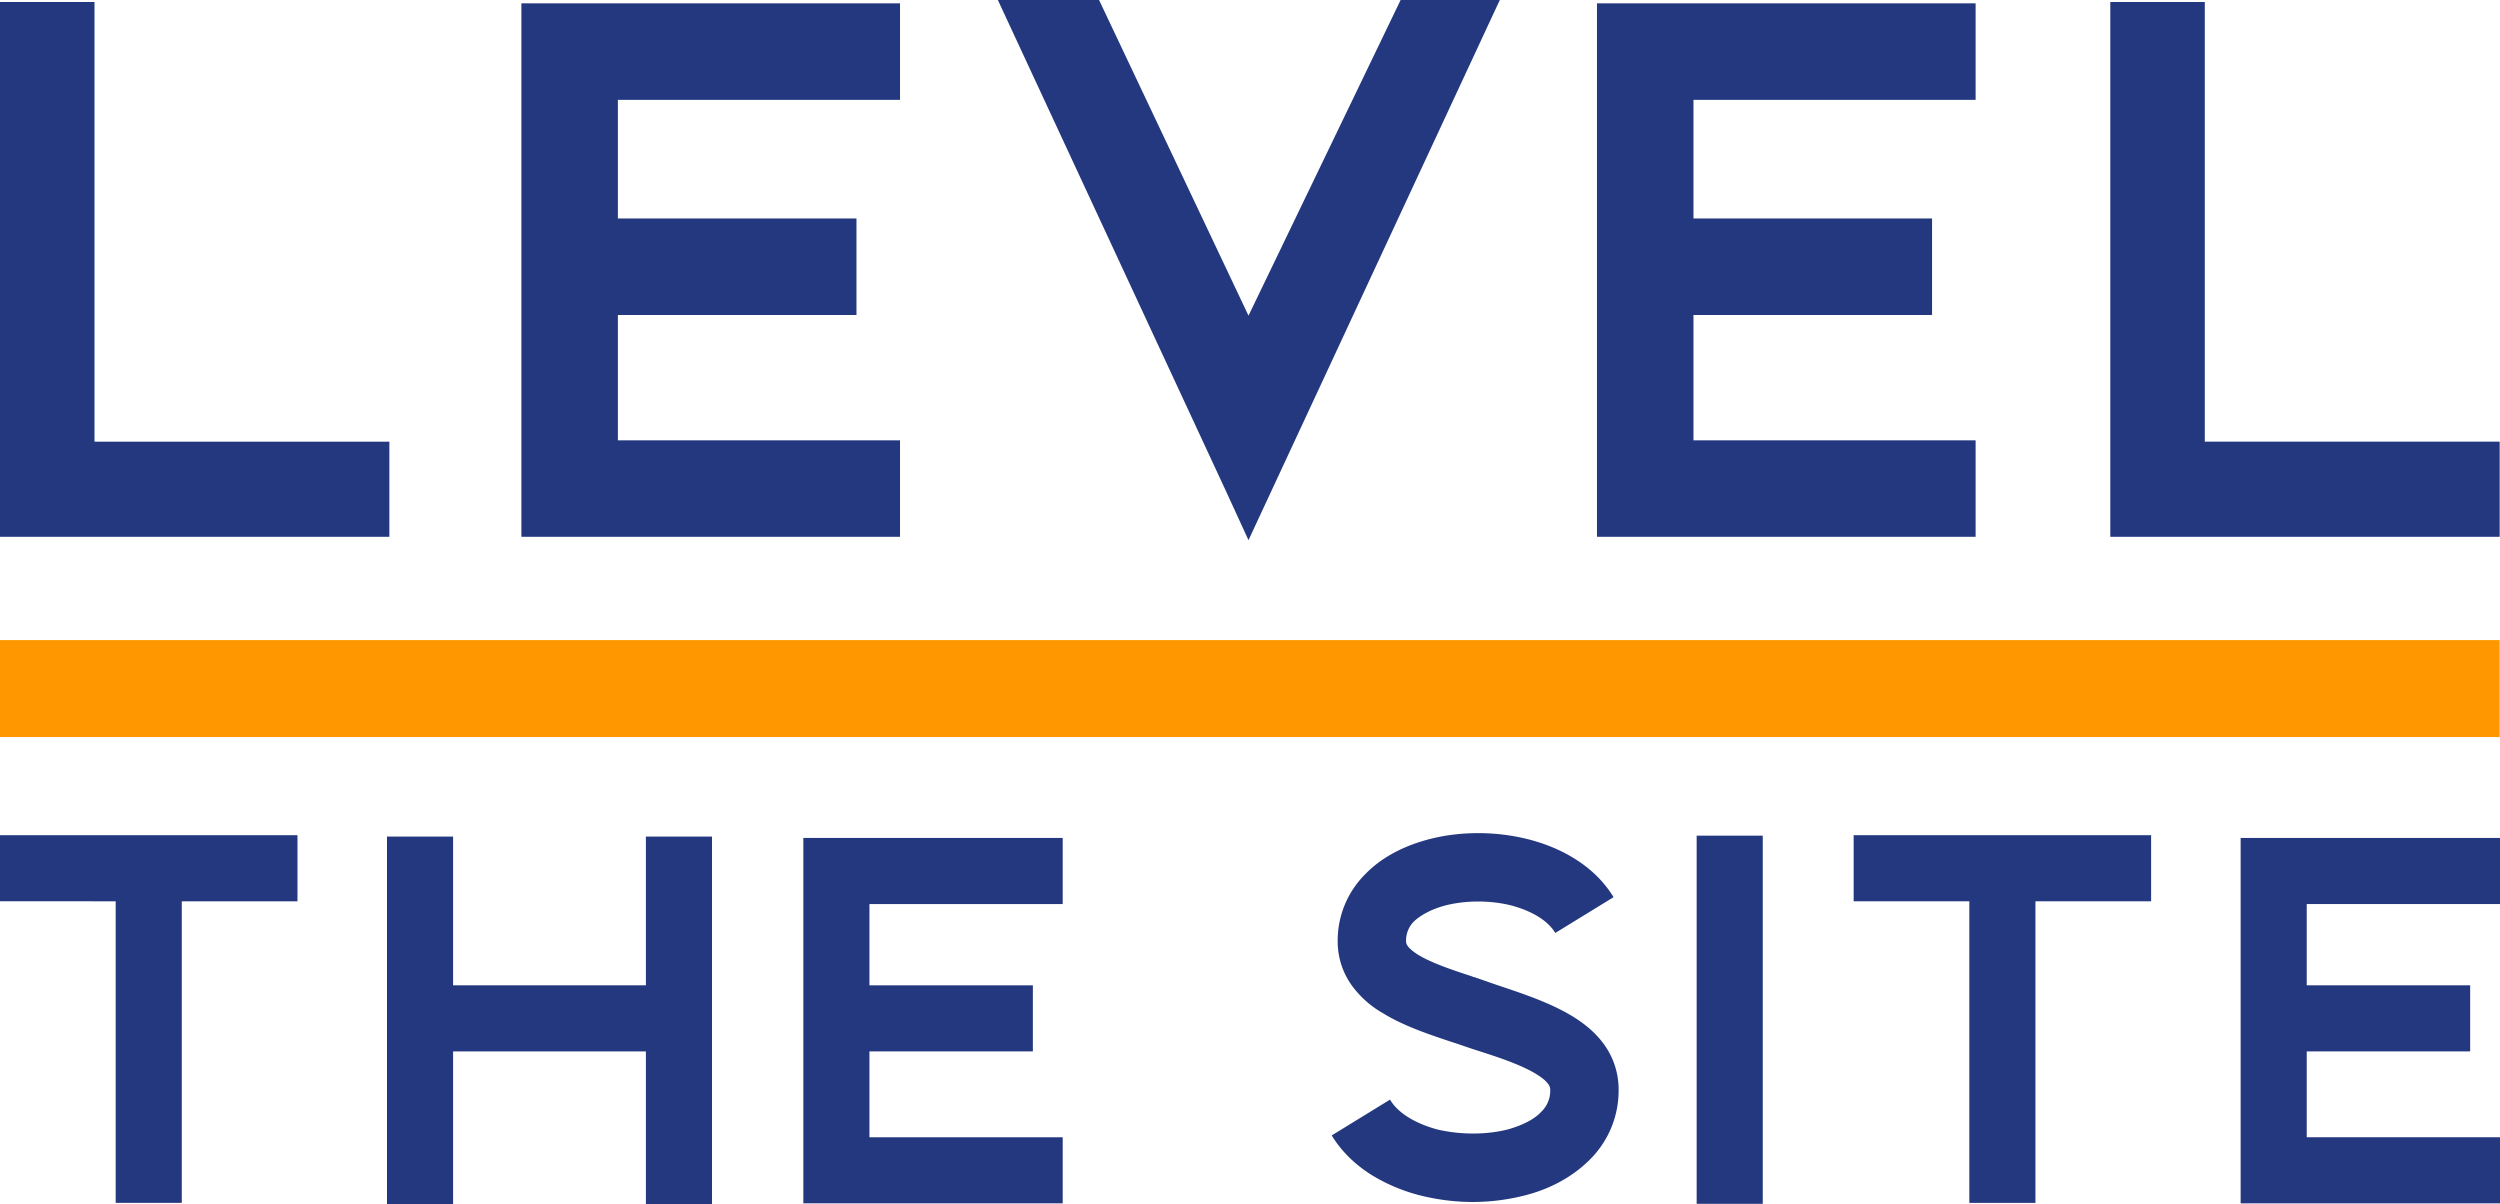
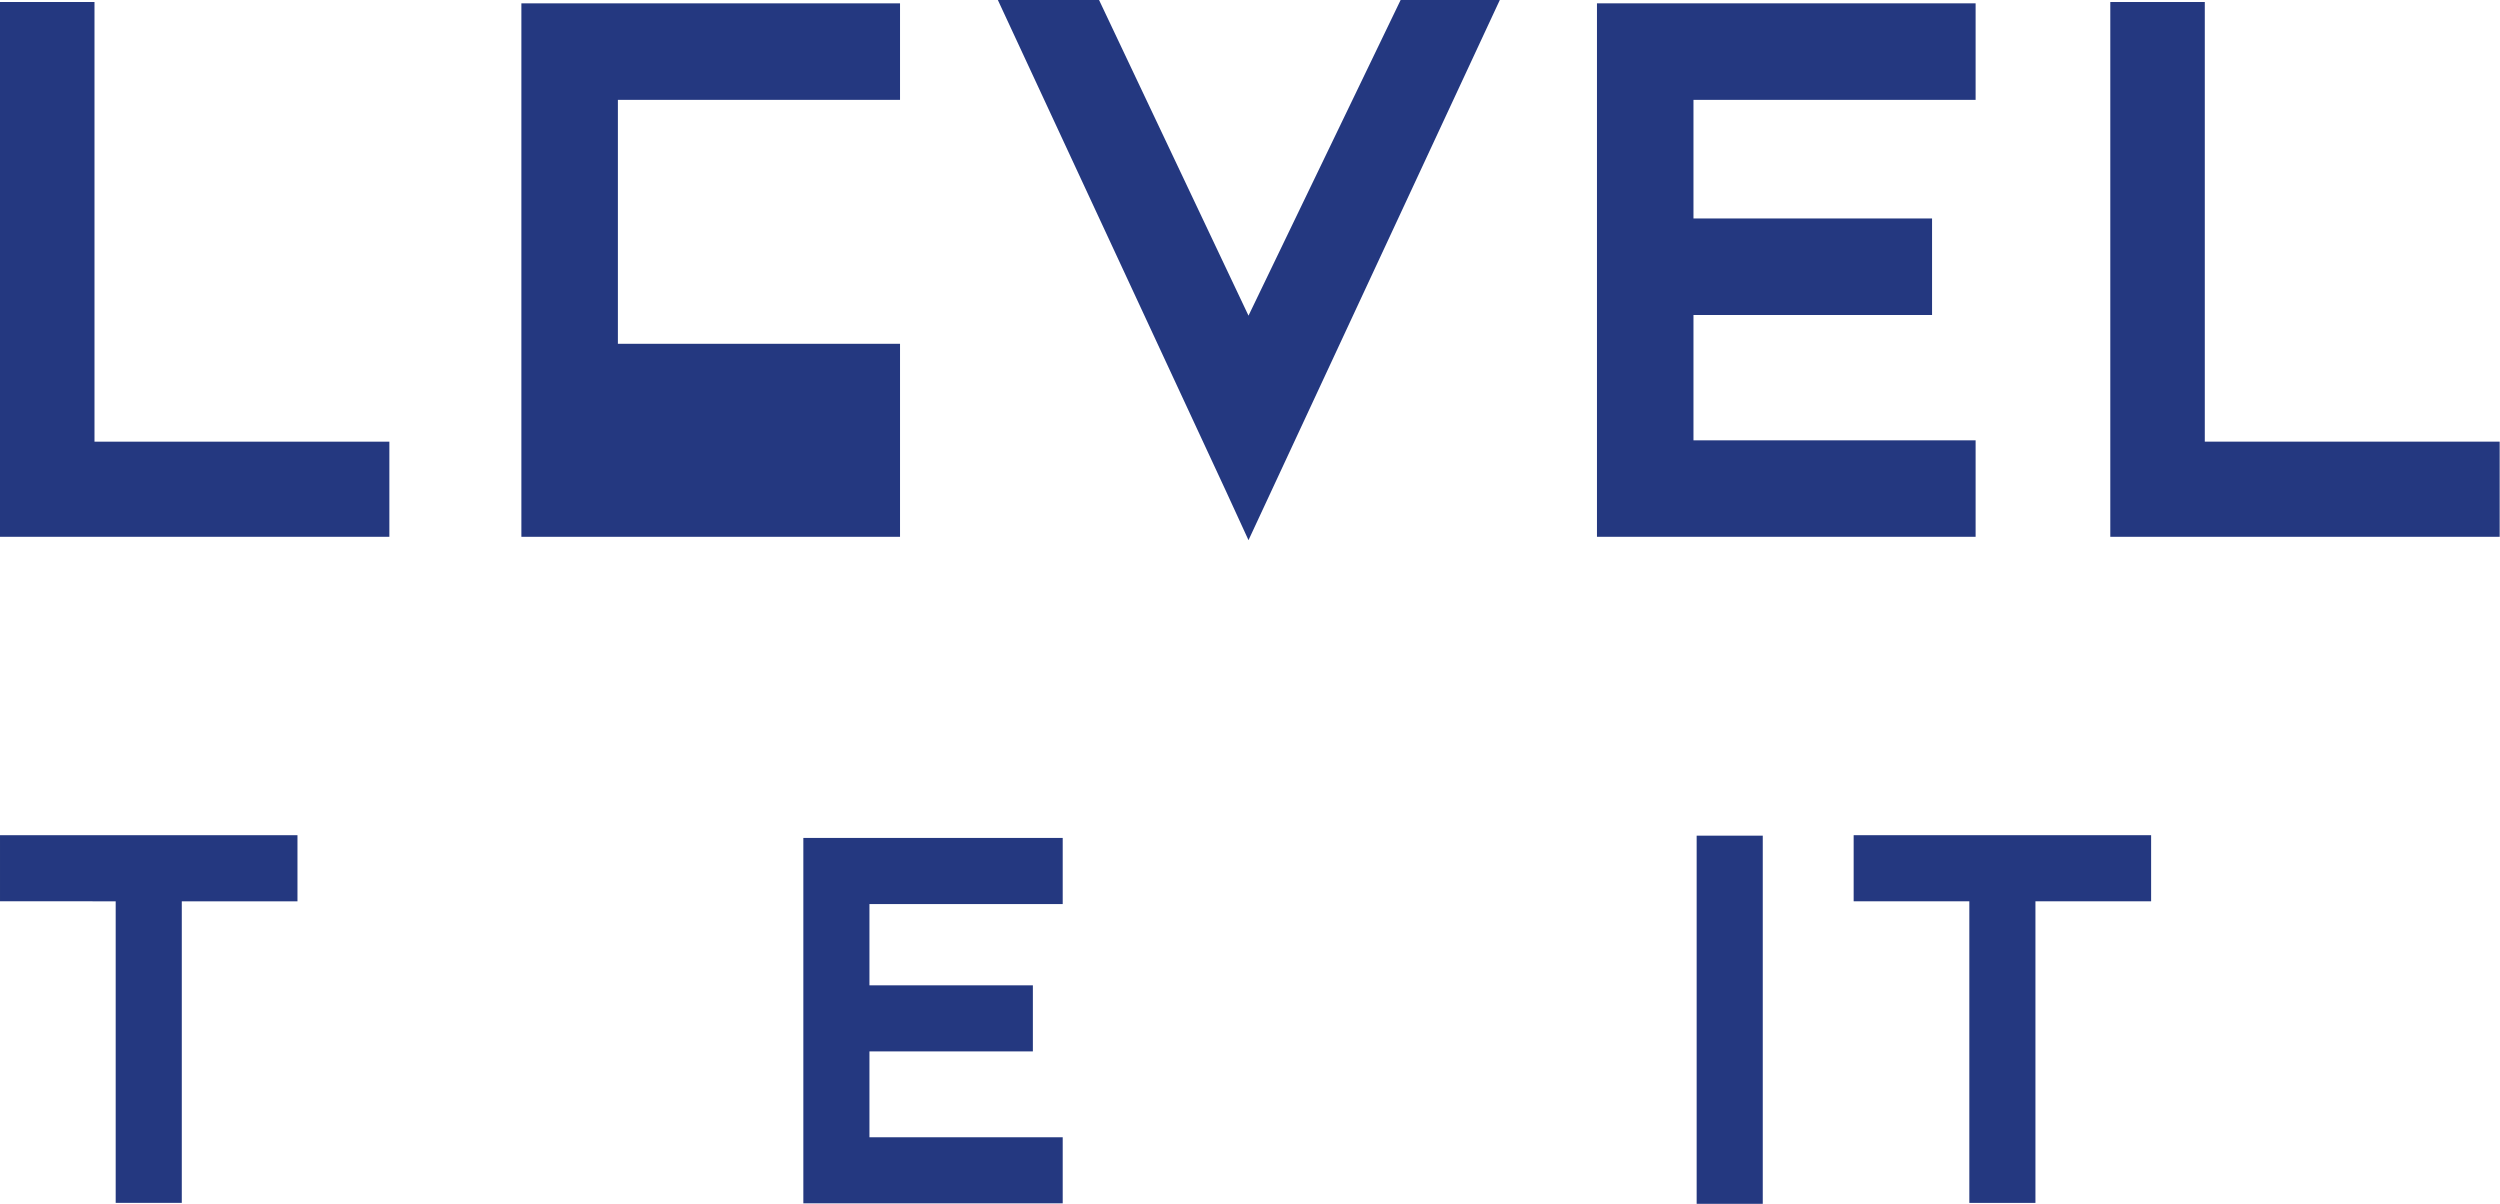
<svg xmlns="http://www.w3.org/2000/svg" width="1956.741" height="942.585" viewBox="0 0 1956.741 942.585">
  <g id="Group_13476" data-name="Group 13476" transform="translate(-199 -1434.328)">
    <g id="Group_13423" data-name="Group 13423" transform="translate(199 1434.328)">
      <path id="Path_981" data-name="Path 981" d="M0,.819V419.4h304.76V344.919H73.962V.819Z" transform="translate(-0.002 0.755)" fill="#243880" />
-       <path id="Path_982" data-name="Path 982" d="M212.35,418.9V1.365H508.715V76.9H287.884v92.844H474.621v75.535H287.884v98.088H508.715V418.9H212.35Z" transform="translate(195.733 1.256)" fill="#243880" />
+       <path id="Path_982" data-name="Path 982" d="M212.35,418.9V1.365H508.715V76.9H287.884v92.844H474.621H287.884v98.088H508.715V418.9H212.35Z" transform="translate(195.733 1.256)" fill="#243880" />
      <path id="Path_983" data-name="Path 983" d="M721.66,0,602.588,247.061,485.616,0H406.409L584.754,383.965l17.834,38.818L799.292,0Z" transform="translate(374.609 0)" fill="#243880" />
      <path id="Path_984" data-name="Path 984" d="M650.417,418.9V1.365H946.782V76.9H725.951v92.844H912.689v75.535H725.951v98.088H946.782V418.9H650.417Z" transform="translate(599.523 1.256)" fill="#243880" />
      <path id="Path_985" data-name="Path 985" d="M1164.247,419.4H859.49V.82h73.959v344.1h230.8Z" transform="translate(792.236 0.752)" fill="#243880" />
    </g>
-     <rect id="Rectangle_2503" data-name="Rectangle 2503" width="1956.471" height="75.89" transform="translate(199 1935.322)" fill="#ff9700" />
    <g id="Group_13422" data-name="Group 13422" transform="translate(199.002 2086.412)">
      <path id="Path_986" data-name="Path 986" d="M.915,338.406v51.742H91.461V626.209H143.2V390.148h90.543V338.406Z" transform="translate(-0.915 -336.788)" fill="#243880" />
-       <path id="Path_987" data-name="Path 987" d="M361.173,338.967V455.381H210.266V338.967H158.526v287.8h51.739V507.121H361.173V626.769h51.74v-287.8Z" transform="translate(144.361 -336.268)" fill="#243880" />
      <path id="Path_988" data-name="Path 988" d="M379.843,339.529H328.1v286H531.11V573.793H379.843V506.6H507.755V454.865H379.843v-63.6H531.11V339.529Z" transform="translate(300.668 -335.749)" fill="#243880" />
-       <path id="Path_989" data-name="Path 989" d="M707.139,555.843a22.817,22.817,0,0,0,7.186-17.248c0-1.795,0-5.748-11.138-12.574-11.858-7.188-29.1-12.936-45.99-18.326-6.828-2.154-13.655-4.67-20.483-6.826-18.324-6.107-37.367-12.576-53.175-22.277a77.918,77.918,0,0,1-24.073-21.2,58.985,58.985,0,0,1-11.5-35.21,73.329,73.329,0,0,1,21.918-52.82c11.5-11.857,27.666-20.837,46.708-26.227,50.3-14.373,119.289-1.438,147.315,44.553l-45.631,28.025c-5.751-9.7-18.324-17.246-34.494-21.559-17.247-4.311-37.008-3.951-52.817.359-10.061,2.875-17.965,7.188-23.355,12.217a21.124,21.124,0,0,0-6.108,15.451c0,1.435,0,4.67,9.7,10.779,10.779,6.466,26.949,11.857,42.4,16.886.359.359.359.359.718.359h.359c6.467,2.156,13.3,4.67,19.762,6.826,19.4,6.468,39.523,13.295,56.411,23.355,10.779,6.468,19.043,13.654,25.151,21.918A60.12,60.12,0,0,1,767.86,538.6a76.037,76.037,0,0,1-22.636,54.615c-12.216,12.216-28.743,21.917-48.5,27.308a166.068,166.068,0,0,1-42.757,5.748,170.579,170.579,0,0,1-40.96-5.03,136.754,136.754,0,0,1-39.164-16.529c-12.935-8.264-23.356-18.683-30.54-30.541l45.63-28.025c6.109,10.419,19.762,18.683,37.01,23.353,18.323,4.312,39.164,4.312,56.409-.359,10.779-3.233,19.4-7.545,24.792-13.293" transform="translate(499.027 -337.563)" fill="#243880" />
      <rect id="Rectangle_2504" data-name="Rectangle 2504" width="51.739" height="288.162" transform="translate(1327.965 1.983)" fill="#243880" />
      <path id="Path_990" data-name="Path 990" d="M988.7,390.146H898.16V626.207H846.419V390.146H755.875V338.406H988.7Z" transform="translate(694.971 -336.787)" fill="#243880" />
-       <path id="Path_991" data-name="Path 991" d="M913.486,625.534V339.528h203.006v51.739H965.224v63.6h127.912V506.6H965.224v67.19h151.268v51.74H913.486Z" transform="translate(840.247 -335.754)" fill="#243880" />
    </g>
  </g>
</svg>